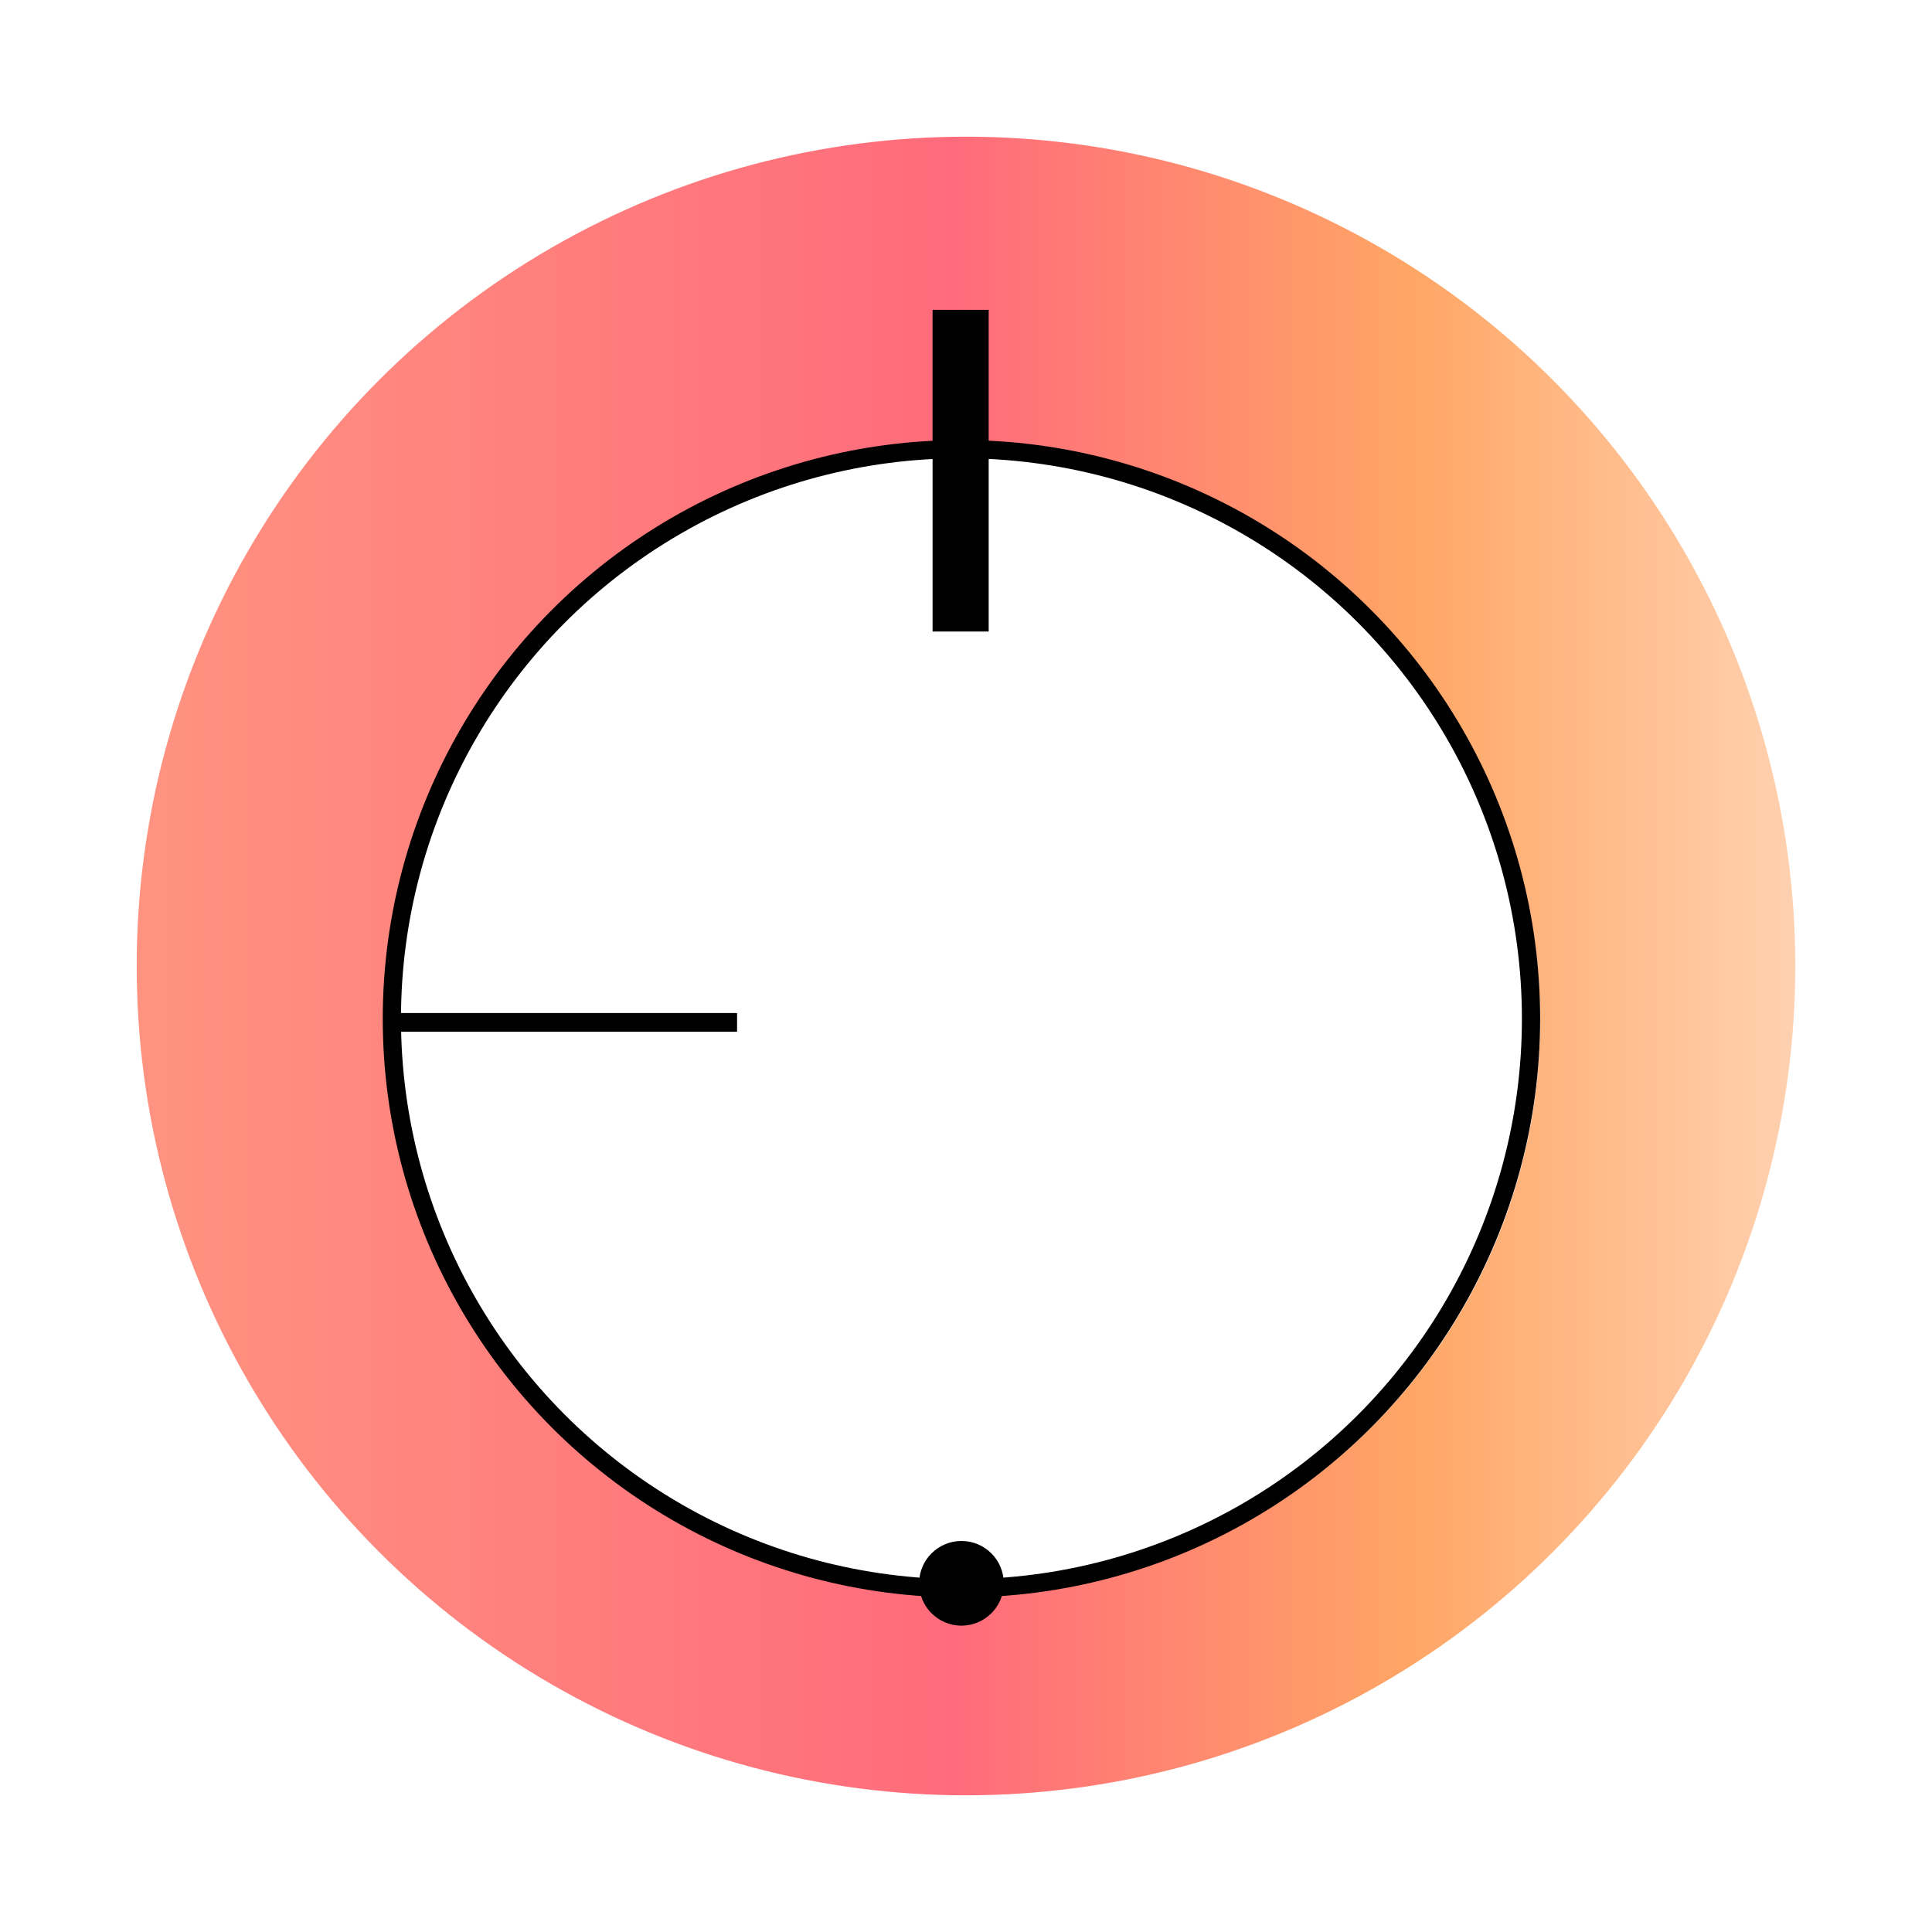
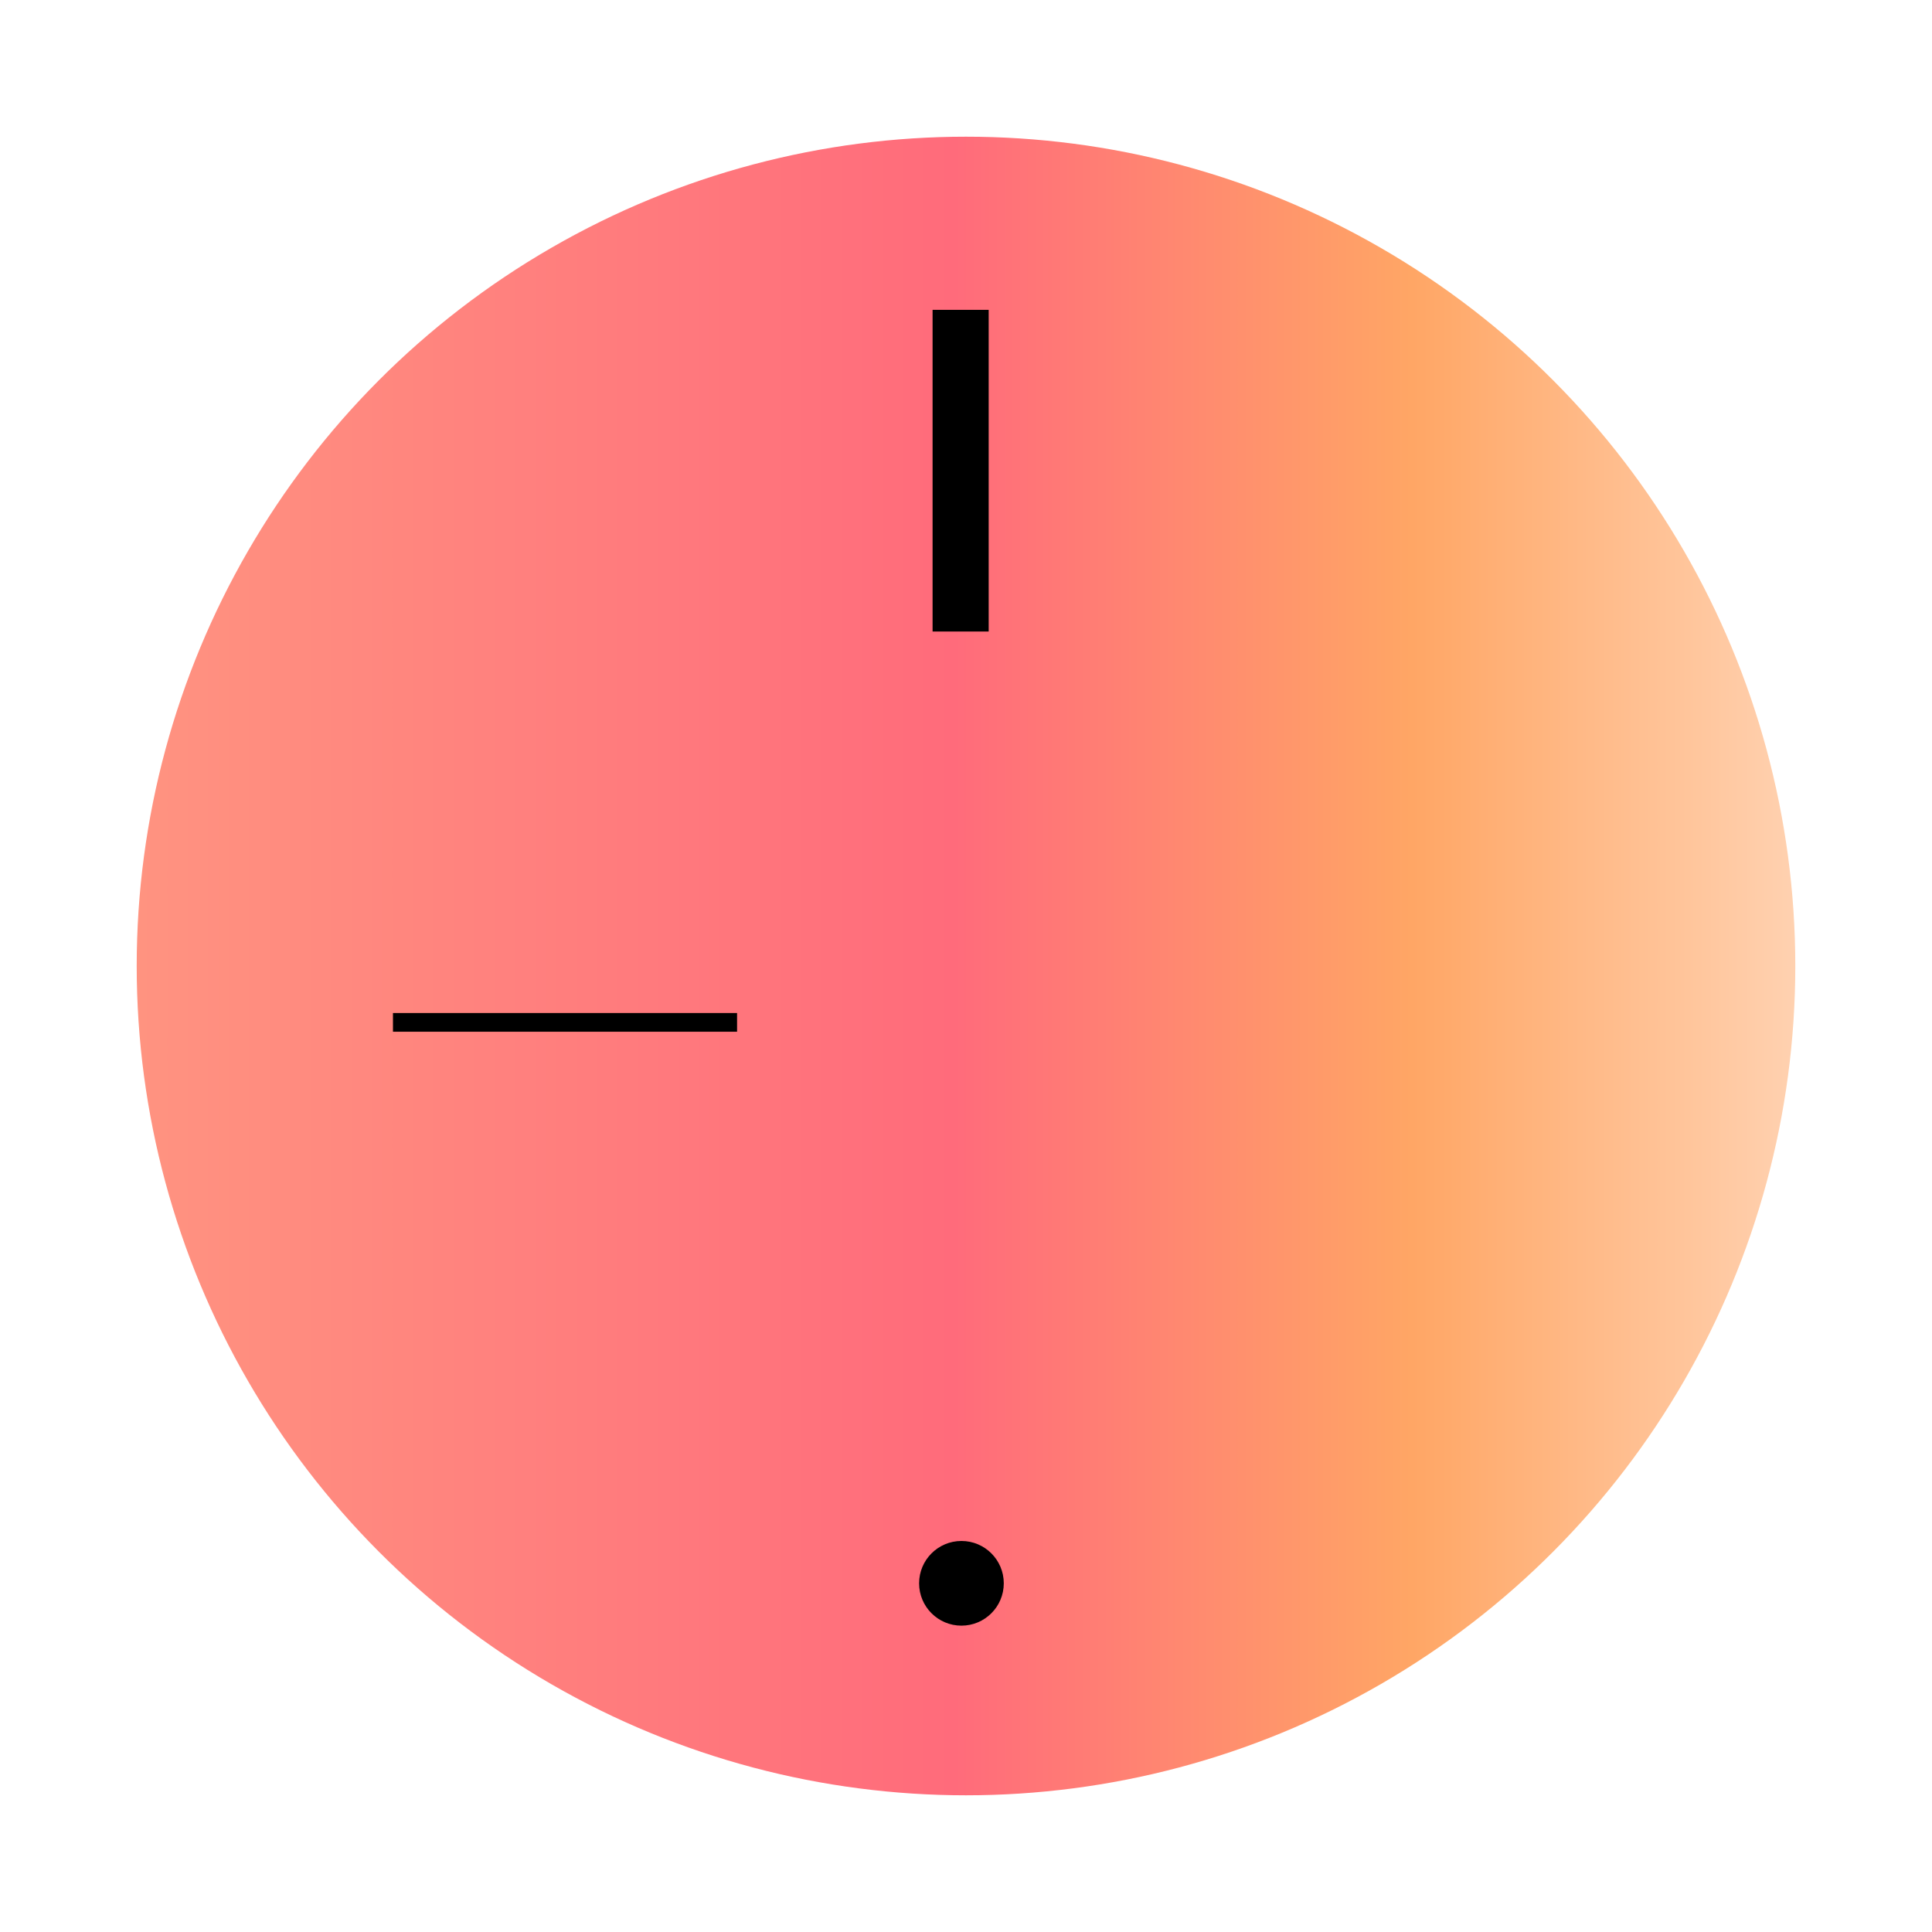
<svg xmlns="http://www.w3.org/2000/svg" width="212" height="212" viewBox="0 0 212 212" fill="none">
  <g filter="url(#filter0_f_116_14)">
    <circle cx="106" cy="106" r="91" fill="url(#paint0_linear_116_14)" />
  </g>
-   <circle cx="106" cy="112" r="63" fill="white" />
-   <circle cx="105.5" cy="111.787" r="62.5" stroke="black" stroke-width="2" />
  <circle cx="105.5" cy="173.738" r="4.646" fill="black" />
  <rect x="43.12" y="111.16" width="37.759" height="2.052" fill="black" />
  <rect x="102.333" y="34" width="6.156" height="35.297" fill="black" />
  <defs>
    <filter id="filter0_f_116_14" x="0" y="-0" width="212" height="212" filterUnits="userSpaceOnUse" color-interpolation-filters="sRGB">
      <feFlood flood-opacity="0" result="BackgroundImageFix" />
      <feBlend mode="normal" in="SourceGraphic" in2="BackgroundImageFix" result="shape" />
      <feGaussianBlur stdDeviation="7.5" result="effect1_foregroundBlur_116_14" />
    </filter>
    <linearGradient id="paint0_linear_116_14" x1="15" y1="106" x2="197" y2="106" gradientUnits="userSpaceOnUse">
      <stop stop-color="#FF9380" />
      <stop offset="0.493" stop-color="#FF6B7B" />
      <stop offset="0.769" stop-color="#FFA665" />
      <stop offset="1" stop-color="#FFD1B0" />
    </linearGradient>
  </defs>
</svg>